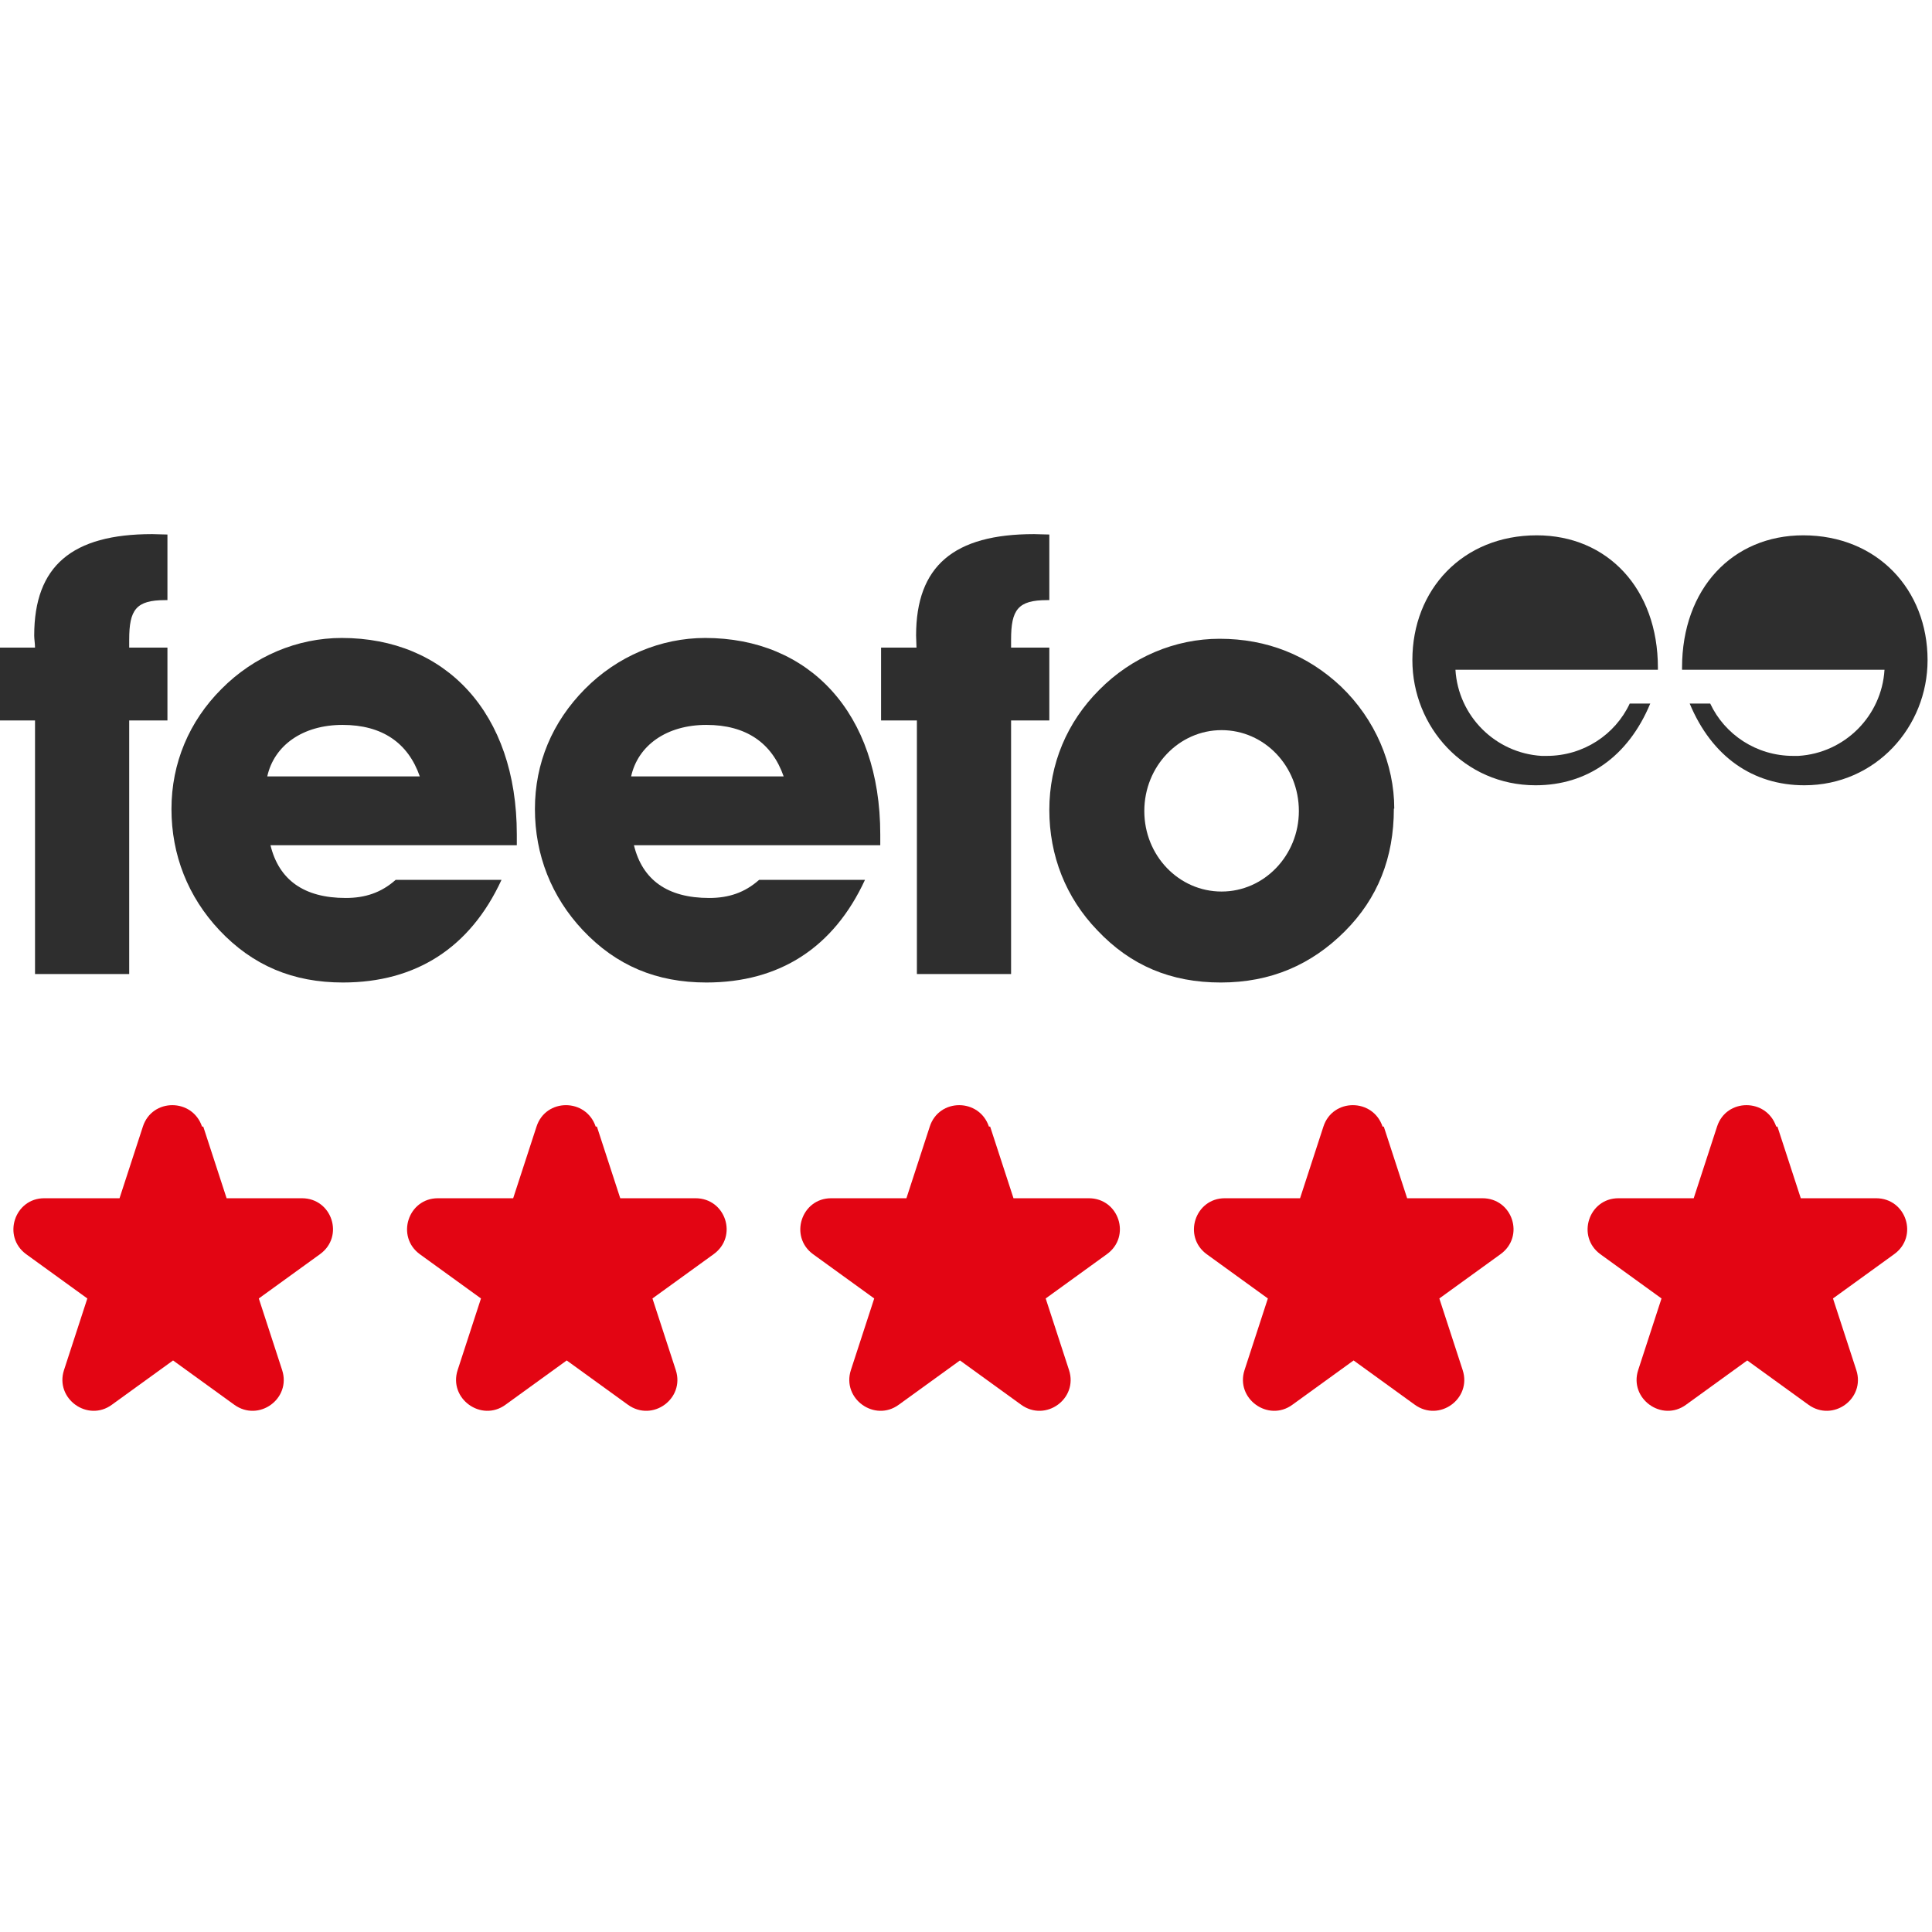
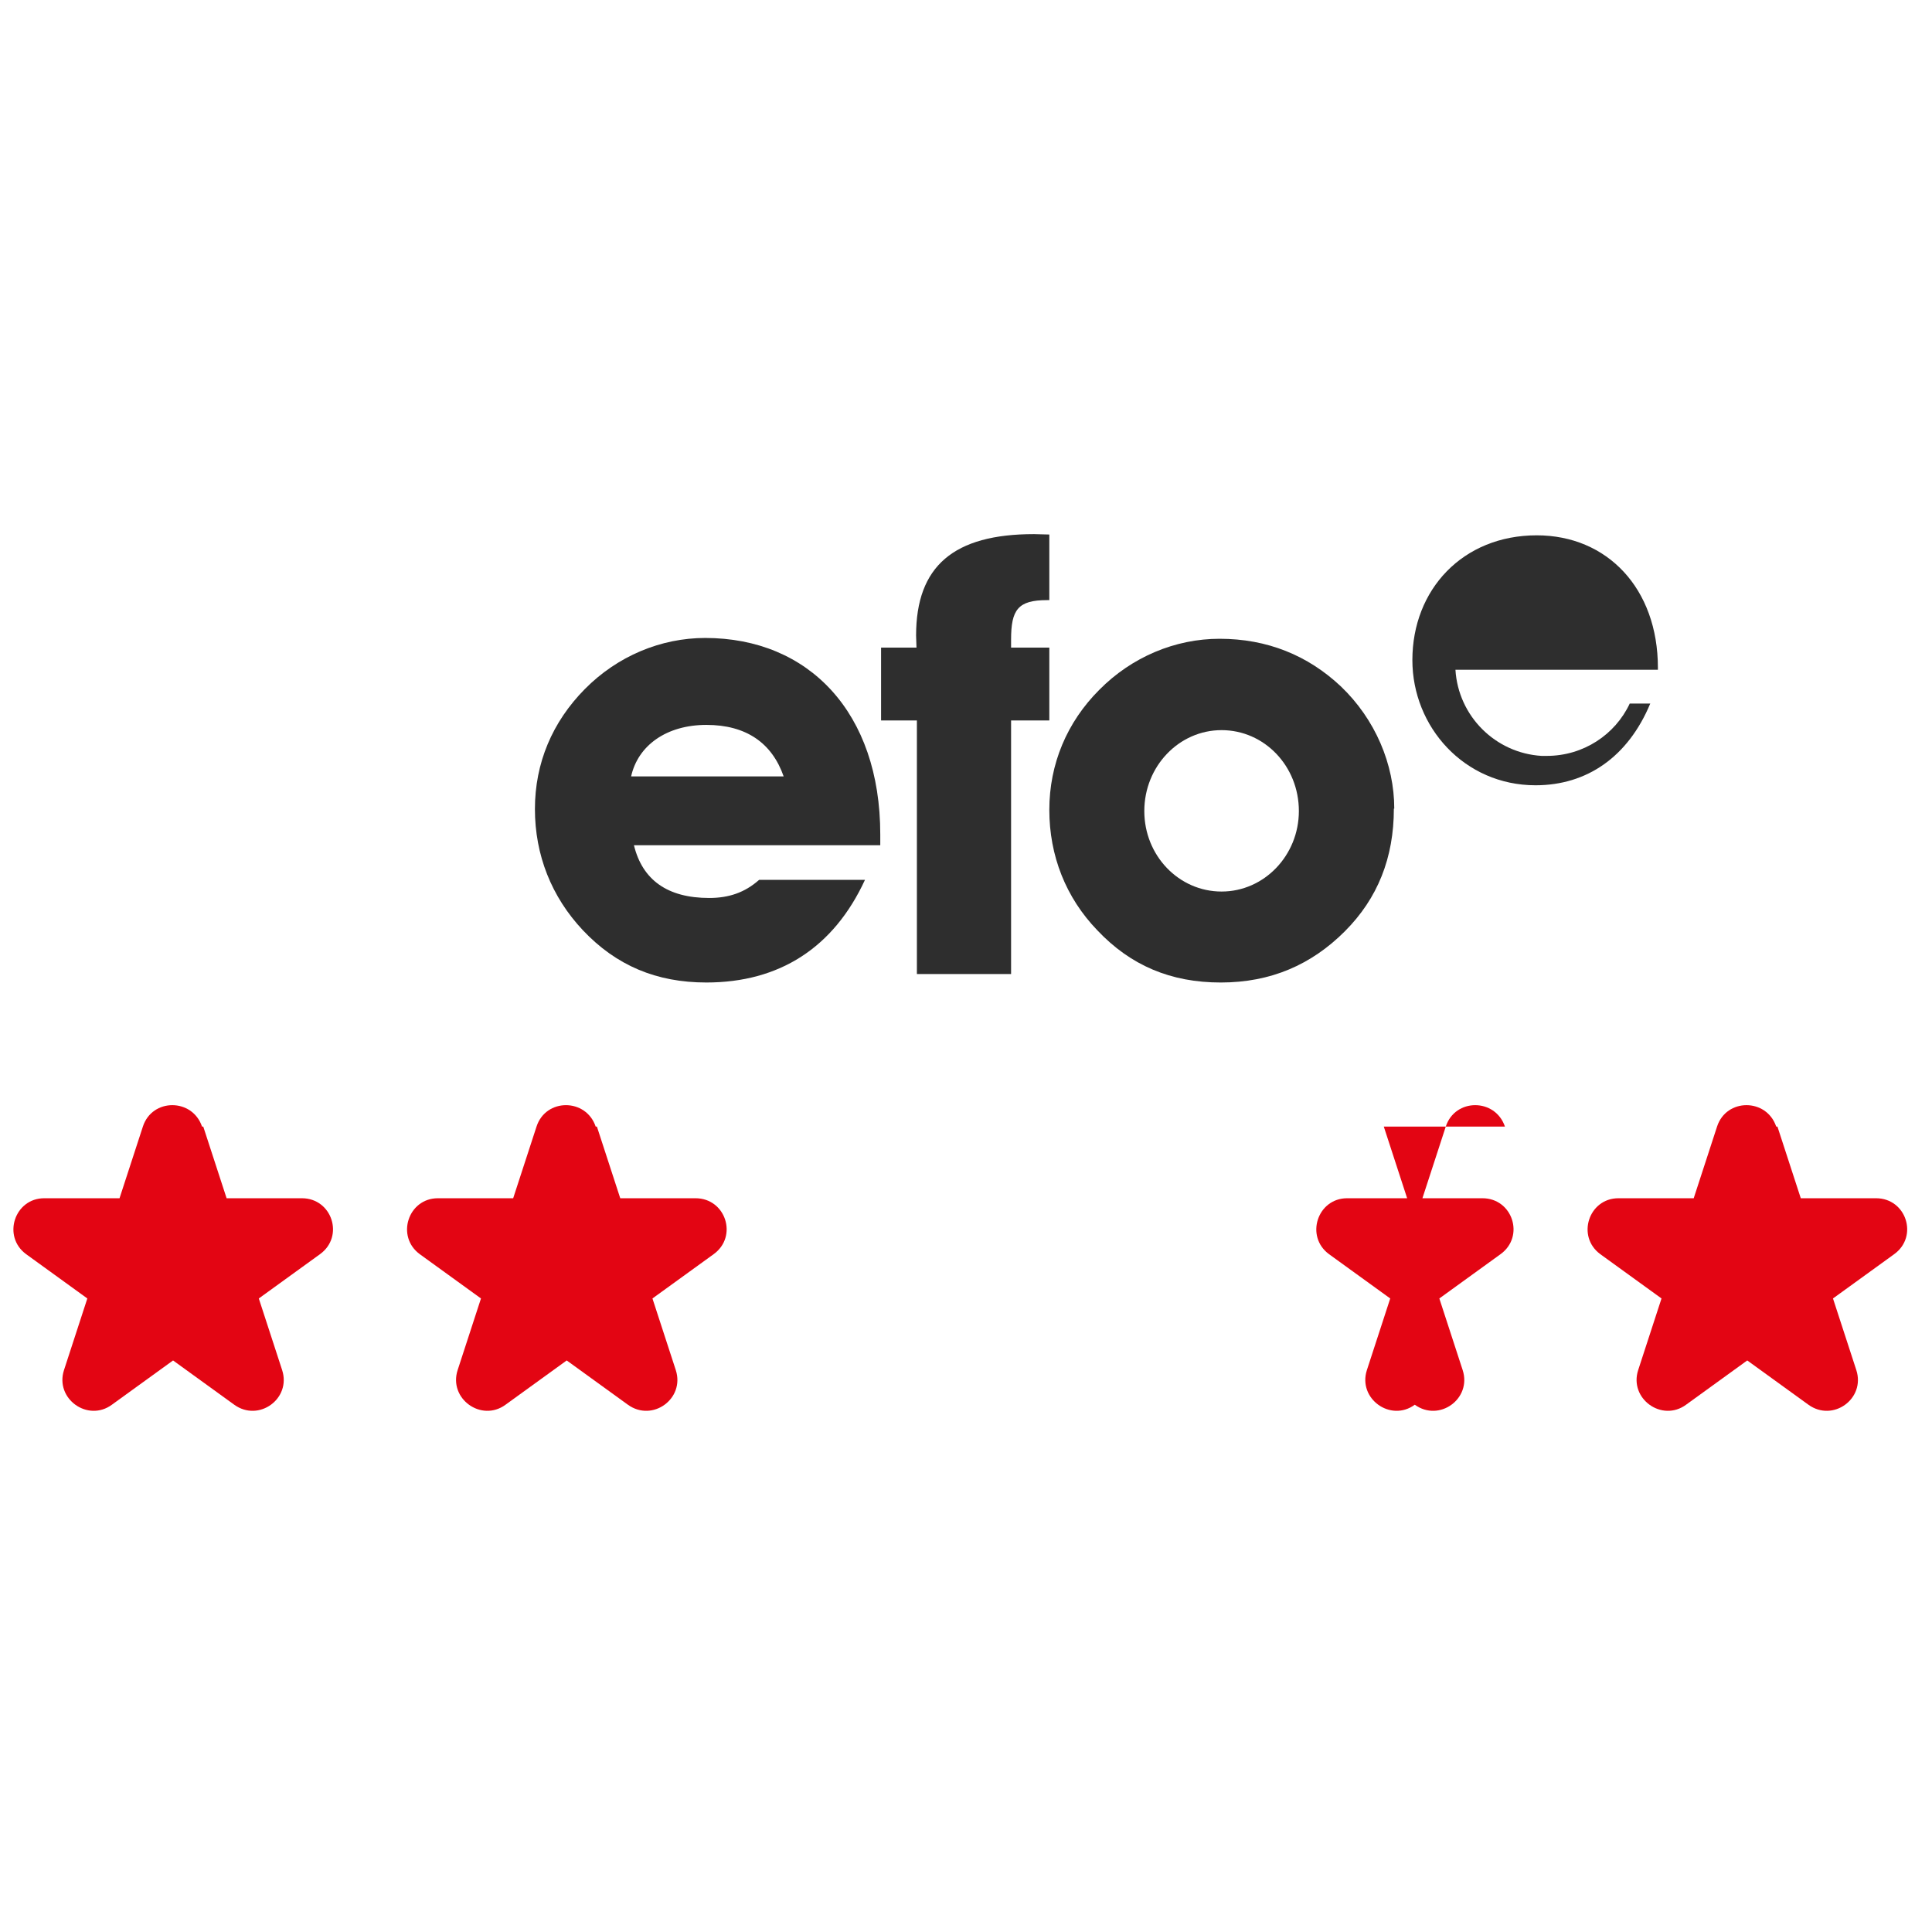
<svg xmlns="http://www.w3.org/2000/svg" id="Layer_1" data-name="Layer 1" viewBox="0 0 48 48">
  <defs>
    <style> .cls-1 { fill: #e30513; } .cls-1, .cls-2 { isolation: isolate; } .cls-3 { fill: #2e2e2e; } </style>
  </defs>
  <g>
-     <path class="cls-3" d="M10.43,19.29h-3.79c.17-.77.88-1.28,1.87-1.28s1.63.45,1.92,1.28M12.84,20.99v-.26c0-3.02-1.77-4.88-4.35-4.88-1.1,0-2.18.45-2.99,1.27-.8.8-1.24,1.84-1.24,2.98s.41,2.18,1.19,3.01c.83.88,1.83,1.3,3.07,1.3,1.81,0,3.16-.86,3.94-2.55h-2.63c-.36.32-.76.45-1.24.45-1.04,0-1.66-.45-1.87-1.31h6.12Z" />
    <path class="cls-3" d="M19.47,19.29h-3.79c.17-.77.88-1.28,1.87-1.28s1.63.45,1.92,1.28M21.87,20.99v-.26c0-3.02-1.77-4.88-4.35-4.88-1.1,0-2.18.45-2.99,1.27s-1.24,1.84-1.24,2.98.41,2.18,1.19,3.01c.83.88,1.83,1.3,3.07,1.3,1.81,0,3.16-.86,3.94-2.55h-2.63c-.36.32-.76.45-1.24.45-1.04,0-1.66-.45-1.87-1.31h6.12Z" />
-     <path class="cls-3" d="M.87,17.9v6.3h2.34v-6.3h.95v-1.81h-.95v-.2c0-.74.17-.98.89-.98h.06v-1.63c-.14,0-.26-.01-.38-.01-1.99,0-2.93.79-2.93,2.52,0,.09.02.2.02.3H0v1.81h.88Z" />
    <path class="cls-3" d="M22.78,17.9v6.3h2.34v-6.3h.95v-1.81h-.95v-.2c0-.74.17-.98.89-.98h.06v-1.63c-.14,0-.26-.01-.38-.01-1.99,0-2.93.79-2.93,2.52,0,.09.01.2.01.3h-.88v1.81h.88Z" />
    <path class="cls-3" d="M32.27,20.15c0,1.1-.86,2-1.92,2s-1.92-.89-1.92-2,.86-2.01,1.92-2.01,1.92.89,1.92,2.01M34.64,20.09c0-1.1-.47-2.22-1.33-3.04-.82-.77-1.83-1.18-3.01-1.18-1.1,0-2.18.45-2.99,1.27-.8.8-1.24,1.84-1.24,2.98s.41,2.18,1.19,2.99c.83.88,1.83,1.3,3.07,1.3s2.25-.44,3.08-1.27c.82-.82,1.22-1.83,1.22-3.05" />
    <path class="cls-3" d="M38.3,18.78c-1.15-.07-2.07-.99-2.14-2.14h5.03v-.05c0-1.97-1.26-3.29-3.01-3.29-1.84,0-3.09,1.35-3.09,3.1,0,1.66,1.29,3.11,3.06,3.11,1.28,0,2.3-.71,2.85-2.03h-.51c-.36.77-1.15,1.3-2.06,1.3-.05,0-.09,0-.14,0" />
-     <path class="cls-3" d="M44.68,18.78c1.15-.07,2.07-.99,2.14-2.14h-5.03v-.05c0-1.97,1.26-3.29,3.01-3.29,1.84,0,3.09,1.35,3.09,3.1,0,1.66-1.29,3.11-3.06,3.11-1.28,0-2.3-.71-2.85-2.03h.51c.36.77,1.15,1.3,2.06,1.3.05,0,.09,0,.14,0" />
  </g>
  <g class="cls-2">
    <path class="cls-1" d="M5.05,27.99l.58,1.78h1.87c.75,0,1.06.95.45,1.39l-1.52,1.1.58,1.78c.23.71-.58,1.3-1.19.86l-1.52-1.1-1.52,1.1c-.6.44-1.42-.15-1.19-.86l.58-1.78-1.52-1.1c-.6-.44-.29-1.39.45-1.39h1.87s.58-1.78.58-1.78c.23-.71,1.23-.71,1.47,0Z" />
    <path class="cls-1" d="M14.83,27.99l.58,1.78h1.87c.75,0,1.06.95.45,1.39l-1.52,1.1.58,1.78c.23.71-.58,1.3-1.19.86l-1.52-1.1-1.52,1.1c-.6.44-1.42-.15-1.19-.86l.58-1.78-1.52-1.1c-.6-.44-.29-1.39.45-1.39h1.87s.58-1.78.58-1.78c.23-.71,1.23-.71,1.47,0Z" />
-     <path class="cls-1" d="M24.6,27.99l.58,1.78h1.87c.75,0,1.06.95.45,1.39l-1.52,1.1.58,1.78c.23.71-.58,1.3-1.19.86l-1.52-1.1-1.52,1.1c-.6.44-1.42-.15-1.19-.86l.58-1.78-1.52-1.1c-.6-.44-.29-1.39.45-1.39h1.87s.58-1.78.58-1.78c.23-.71,1.23-.71,1.47,0Z" />
-     <path class="cls-1" d="M34.38,27.99l.58,1.78h1.87c.75,0,1.06.95.45,1.39l-1.52,1.1.58,1.78c.23.71-.58,1.3-1.19.86l-1.52-1.1-1.52,1.1c-.6.44-1.42-.15-1.19-.86l.58-1.78-1.52-1.1c-.6-.44-.29-1.39.45-1.39h1.87s.58-1.78.58-1.78c.23-.71,1.23-.71,1.47,0Z" />
+     <path class="cls-1" d="M34.38,27.99l.58,1.78h1.87c.75,0,1.06.95.45,1.39l-1.52,1.1.58,1.78c.23.71-.58,1.3-1.19.86c-.6.44-1.42-.15-1.19-.86l.58-1.78-1.52-1.1c-.6-.44-.29-1.39.45-1.39h1.87s.58-1.78.58-1.78c.23-.71,1.23-.71,1.47,0Z" />
    <path class="cls-1" d="M44.16,27.99l.58,1.78h1.87c.75,0,1.06.95.45,1.39l-1.52,1.1.58,1.78c.23.71-.58,1.3-1.19.86l-1.52-1.1-1.52,1.1c-.6.44-1.42-.15-1.19-.86l.58-1.78-1.52-1.1c-.6-.44-.29-1.39.45-1.39h1.87s.58-1.78.58-1.78c.23-.71,1.23-.71,1.47,0Z" />
  </g>
</svg>